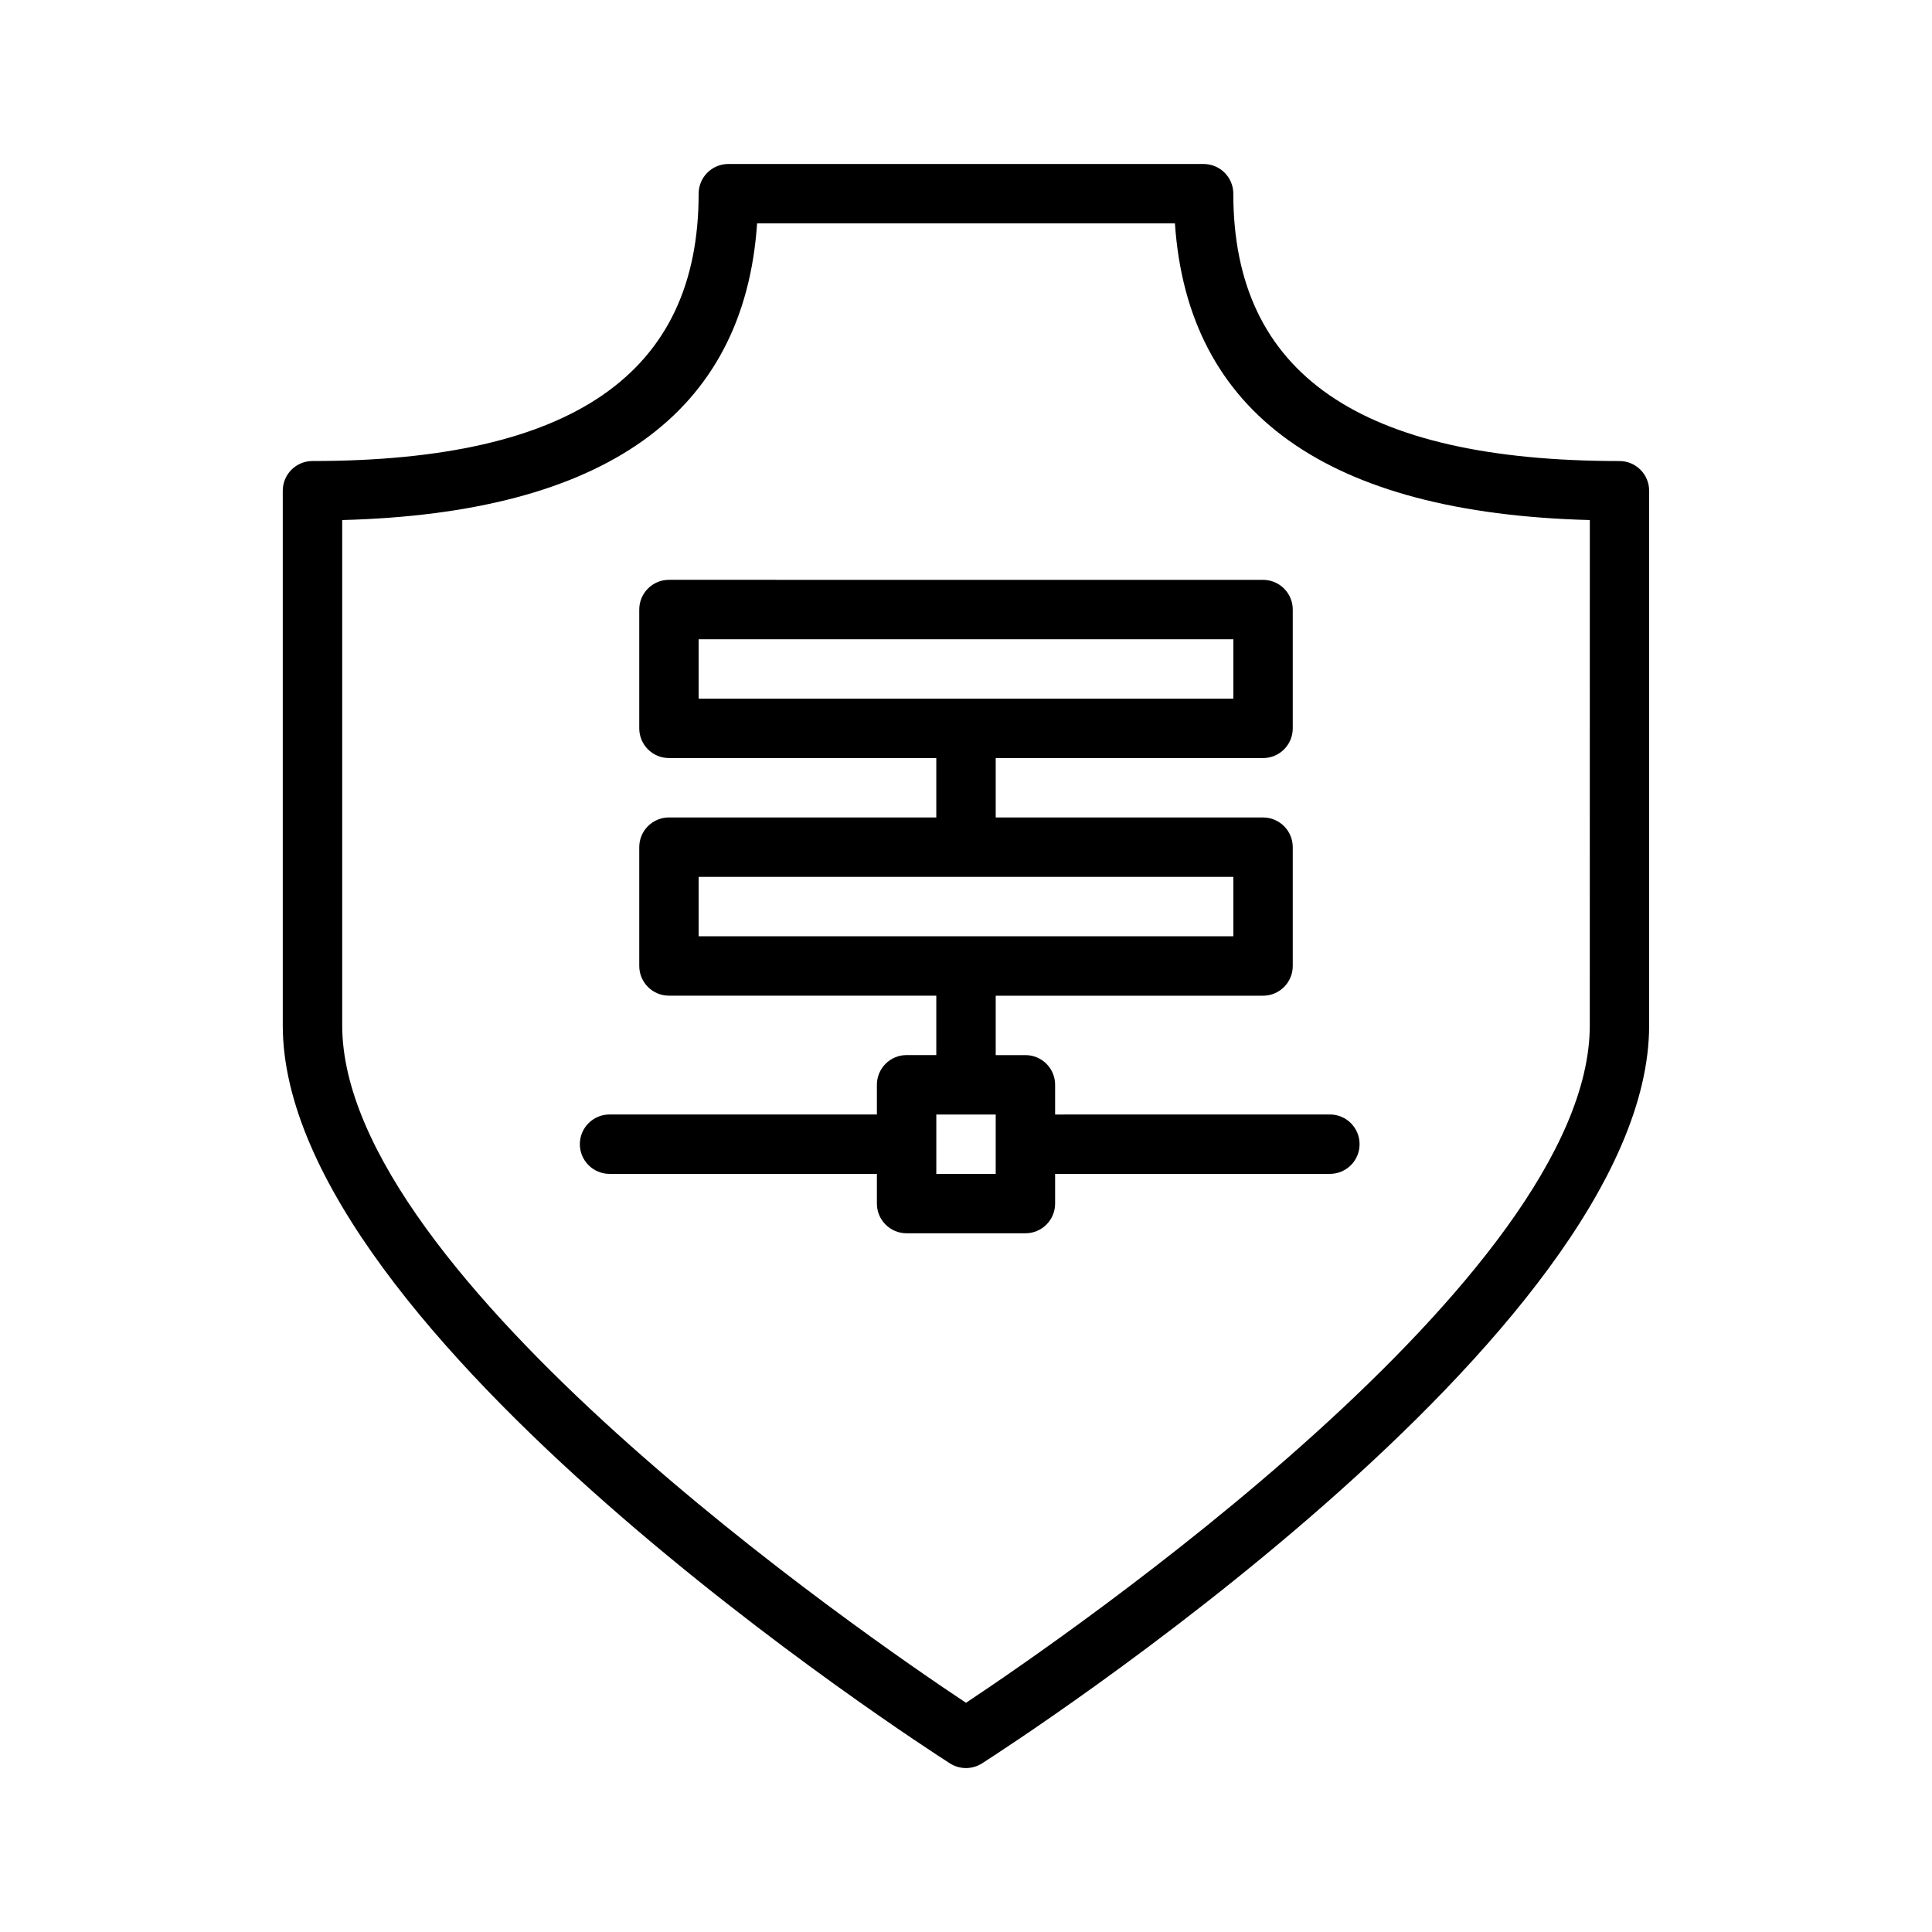
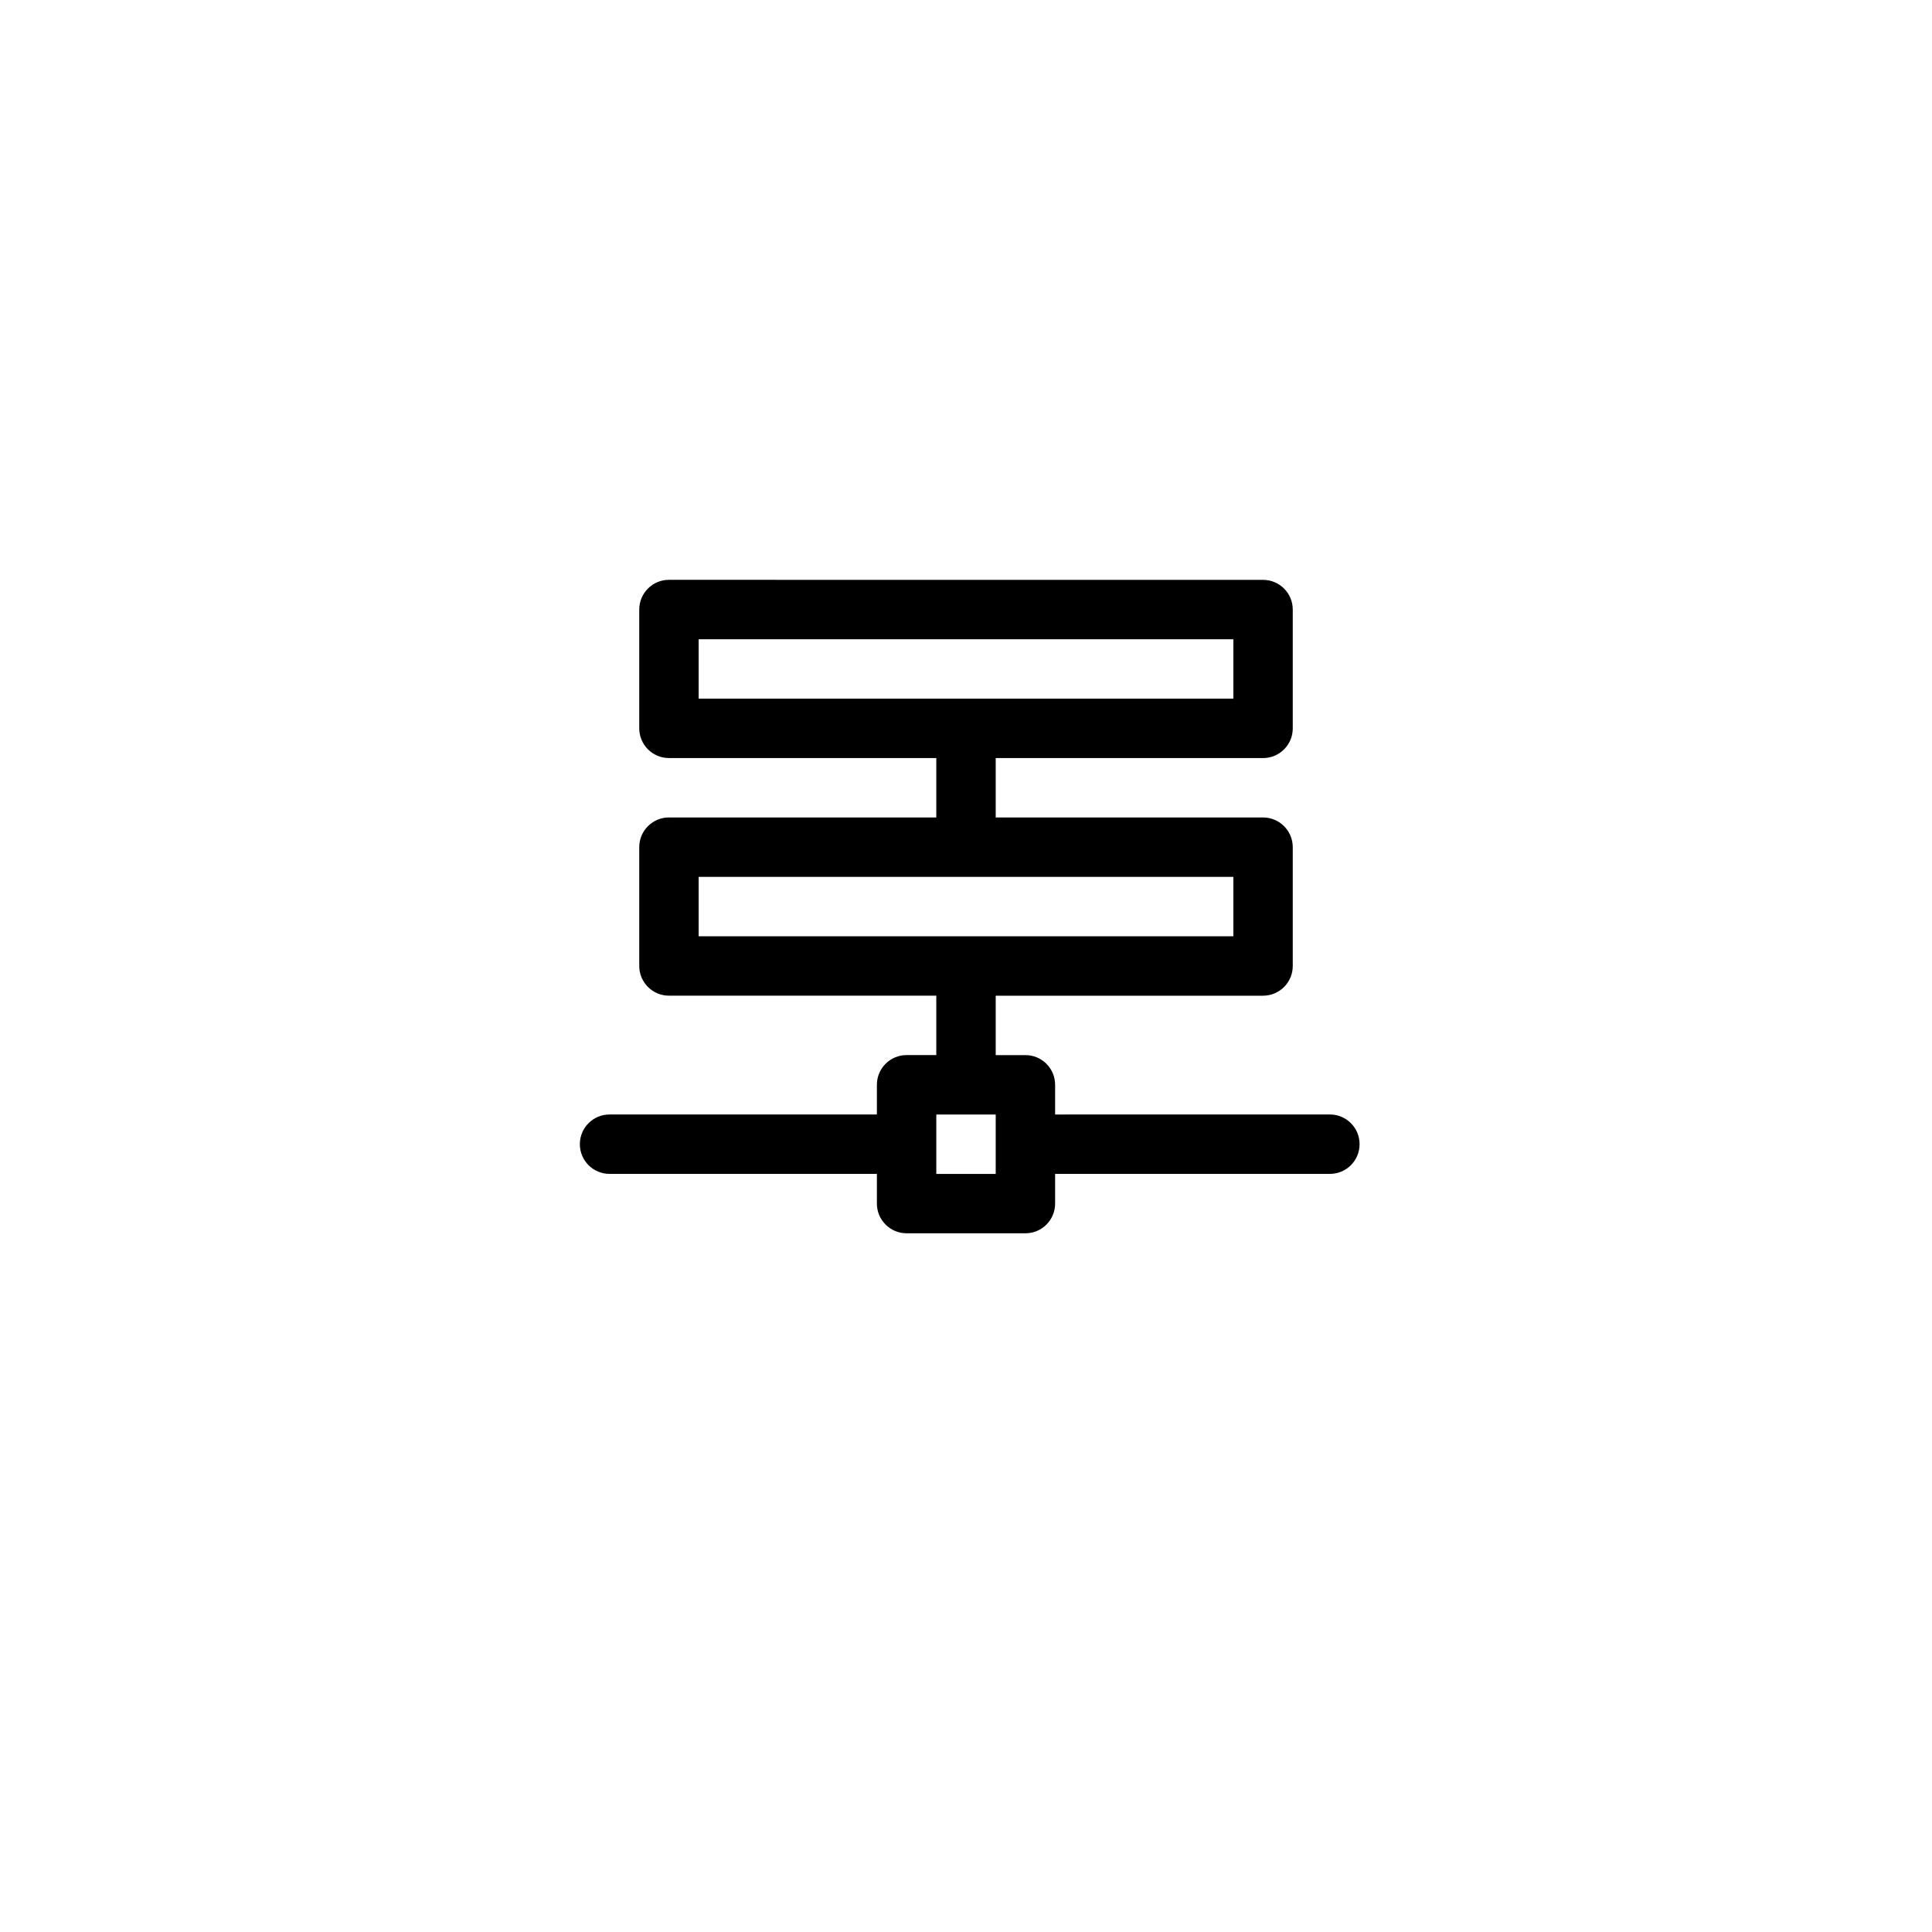
<svg xmlns="http://www.w3.org/2000/svg" fill="#000000" width="800px" height="800px" version="1.1" viewBox="144 144 512 512">
  <g>
-     <path d="m573.18 266.18c-68.863 0-102.34-23.176-102.34-70.848 0-4.344-3.519-7.871-7.871-7.871l-125.95-0.004c-4.344 0-7.871 3.527-7.871 7.871 0 47.672-33.473 70.848-102.34 70.848-4.344 0-7.871 3.527-7.871 7.871v141.7c0 81.633 169.59 190.95 176.81 195.57 1.289 0.82 2.769 1.238 4.242 1.238s2.953-0.418 4.242-1.234c7.219-4.613 176.81-113.93 176.81-195.57v-141.7c0-4.348-3.519-7.871-7.871-7.871zm-7.871 149.57c0 66.496-139.05 162.06-165.31 179.51-26.262-17.449-165.31-113.02-165.31-179.51v-133.93c69.602-1.828 106.54-28.238 109.95-78.617h110.73c3.418 50.383 40.344 76.793 109.95 78.617z" />
    <path d="m321.28 297.66c-4.344 0-7.871 3.527-7.871 7.871v31.488c0 4.344 3.527 7.871 7.871 7.871h70.848v15.742h-70.848c-4.344 0-7.871 3.527-7.871 7.871v31.488c0 4.344 3.527 7.871 7.871 7.871h70.848v15.742h-7.871c-4.344 0-7.871 3.519-7.871 7.871v7.871h-70.848c-4.344 0-7.871 3.519-7.871 7.871 0 4.352 3.527 7.871 7.871 7.871h70.848v7.871c0 4.352 3.527 7.871 7.871 7.871h31.488c4.352 0 7.871-3.519 7.871-7.871v-7.871h72.816c4.352 0 7.871-3.519 7.871-7.871 0-4.352-3.519-7.871-7.871-7.871l-72.816 0.008v-7.871c0-4.352-3.519-7.871-7.871-7.871h-7.871v-15.742h70.848c4.352 0 7.871-3.527 7.871-7.871v-31.488c0-4.344-3.519-7.871-7.871-7.871h-70.848v-15.742h70.848c4.352 0 7.871-3.527 7.871-7.871v-31.488c0-4.344-3.519-7.871-7.871-7.871zm86.594 157.44h-15.742v-15.742h15.742zm62.977-62.977h-141.7v-15.742h141.7zm0-62.977h-141.7v-15.742h141.7z" />
  </g>
</svg>